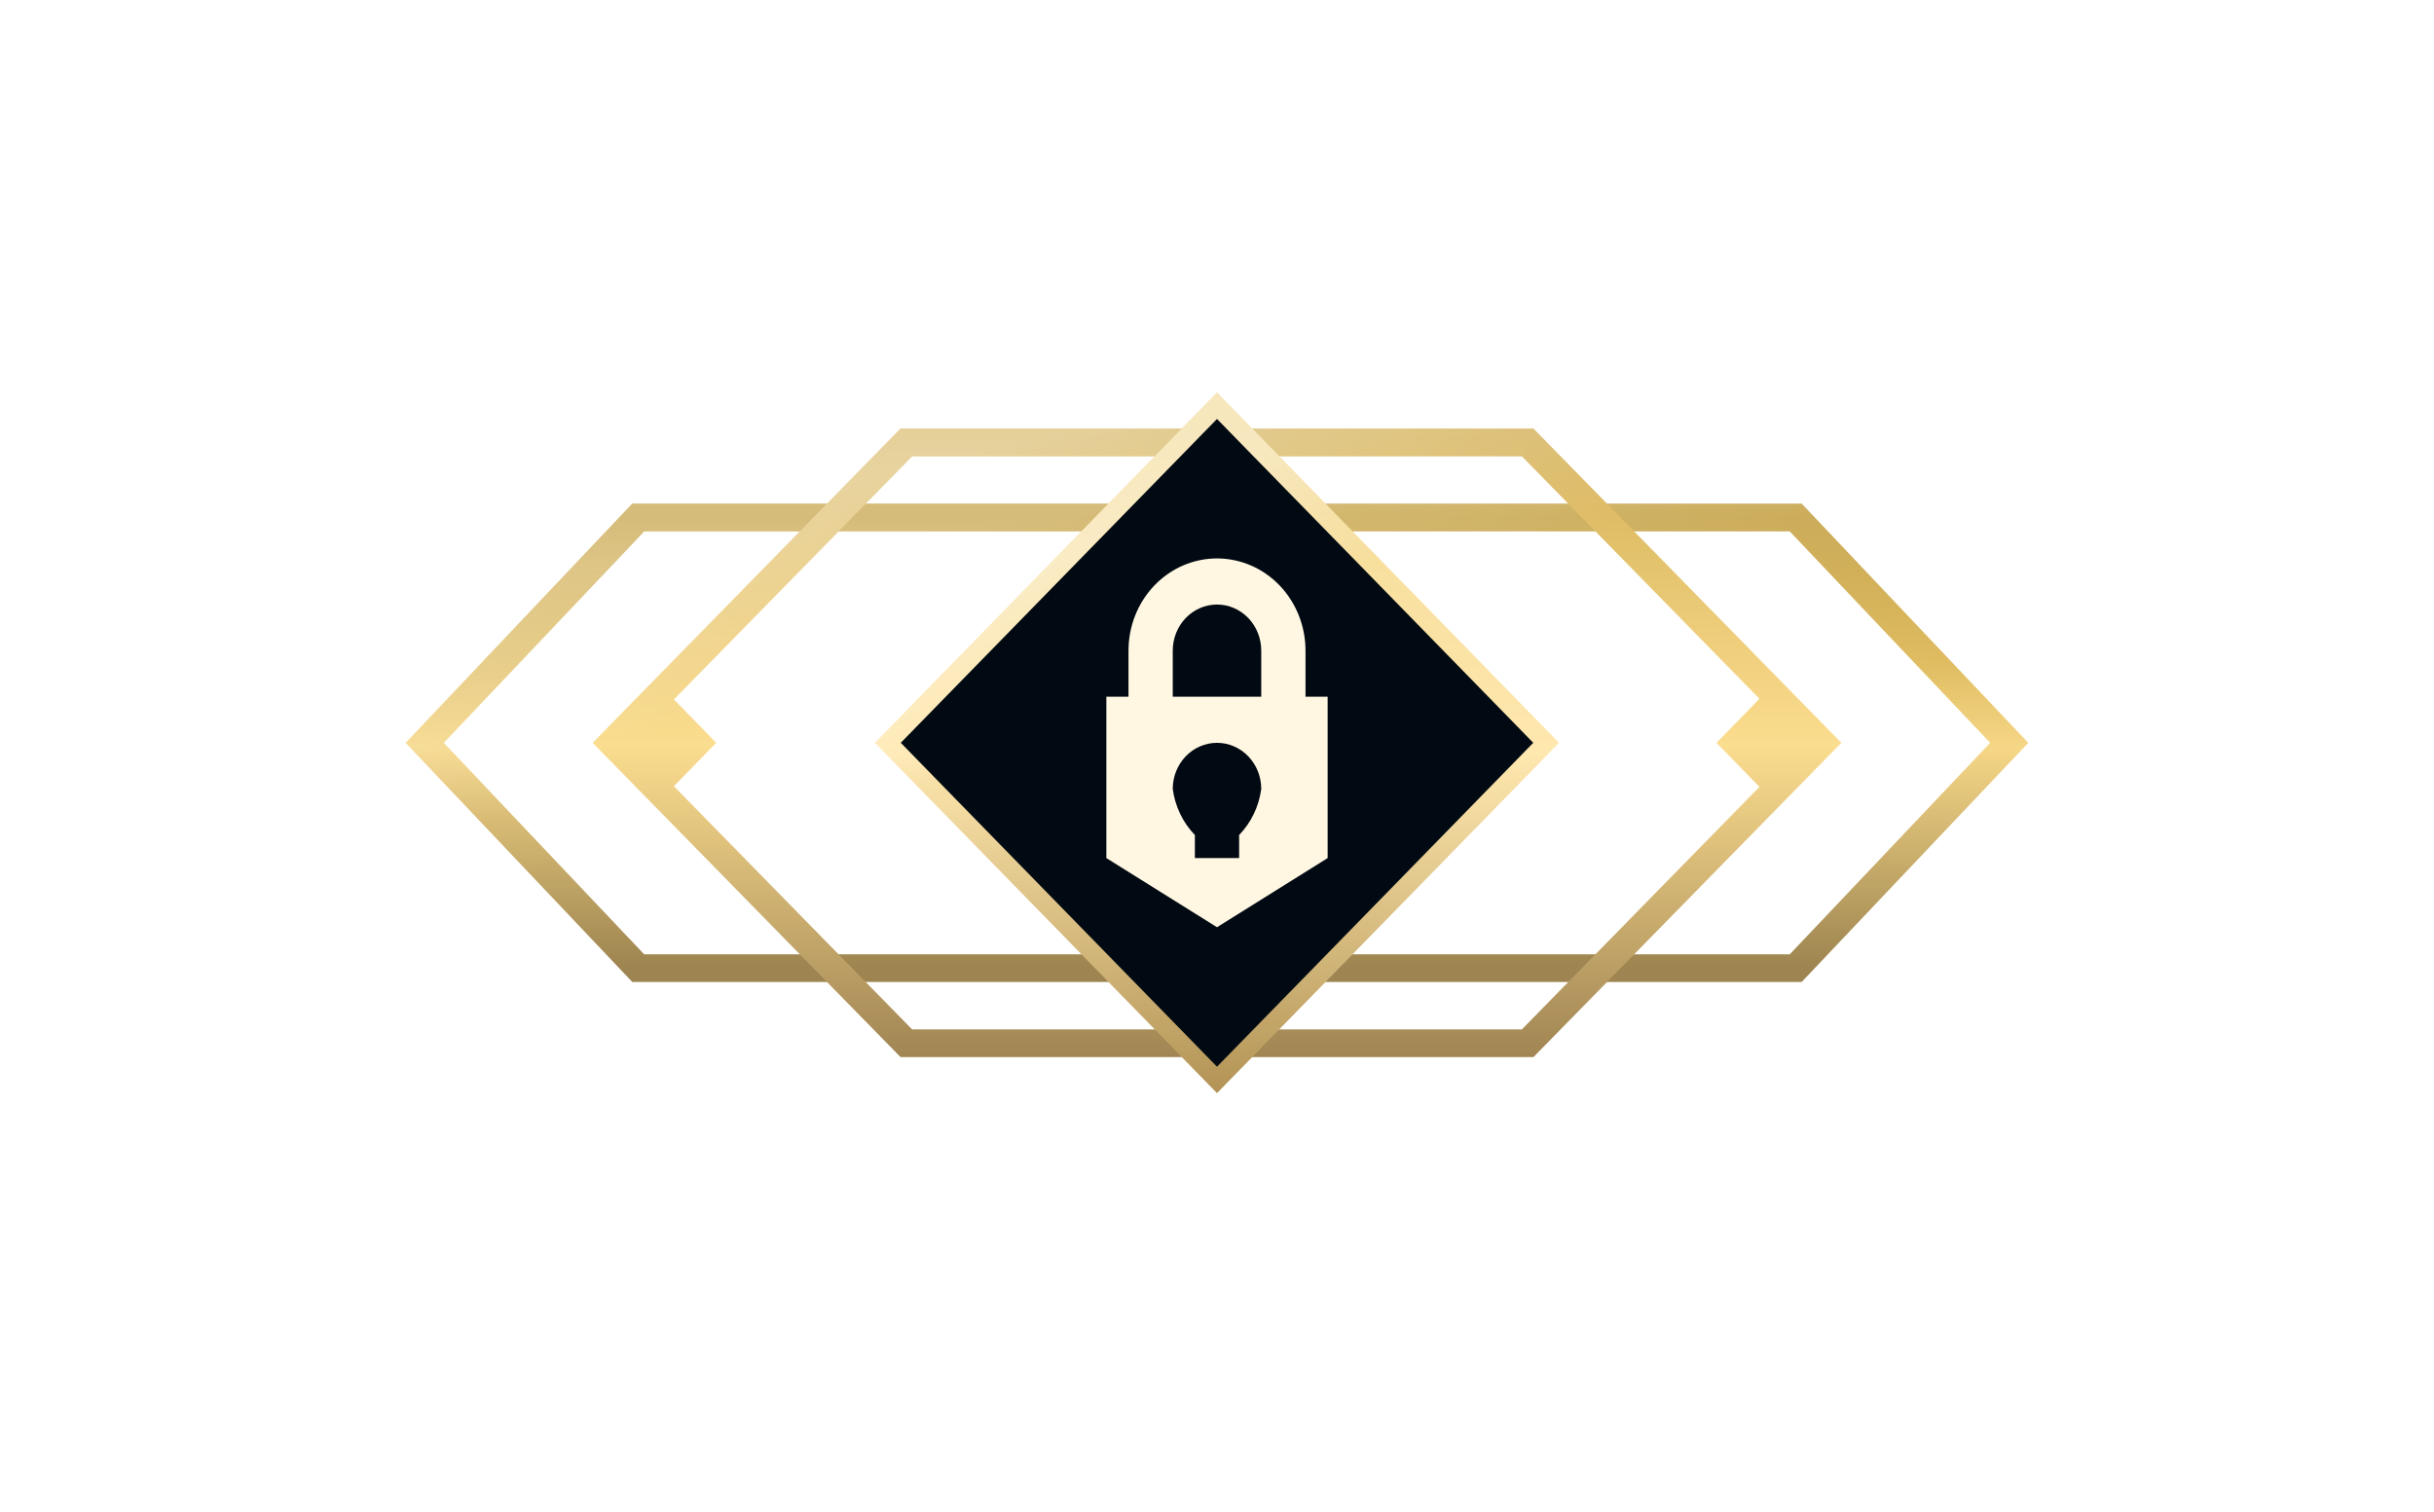
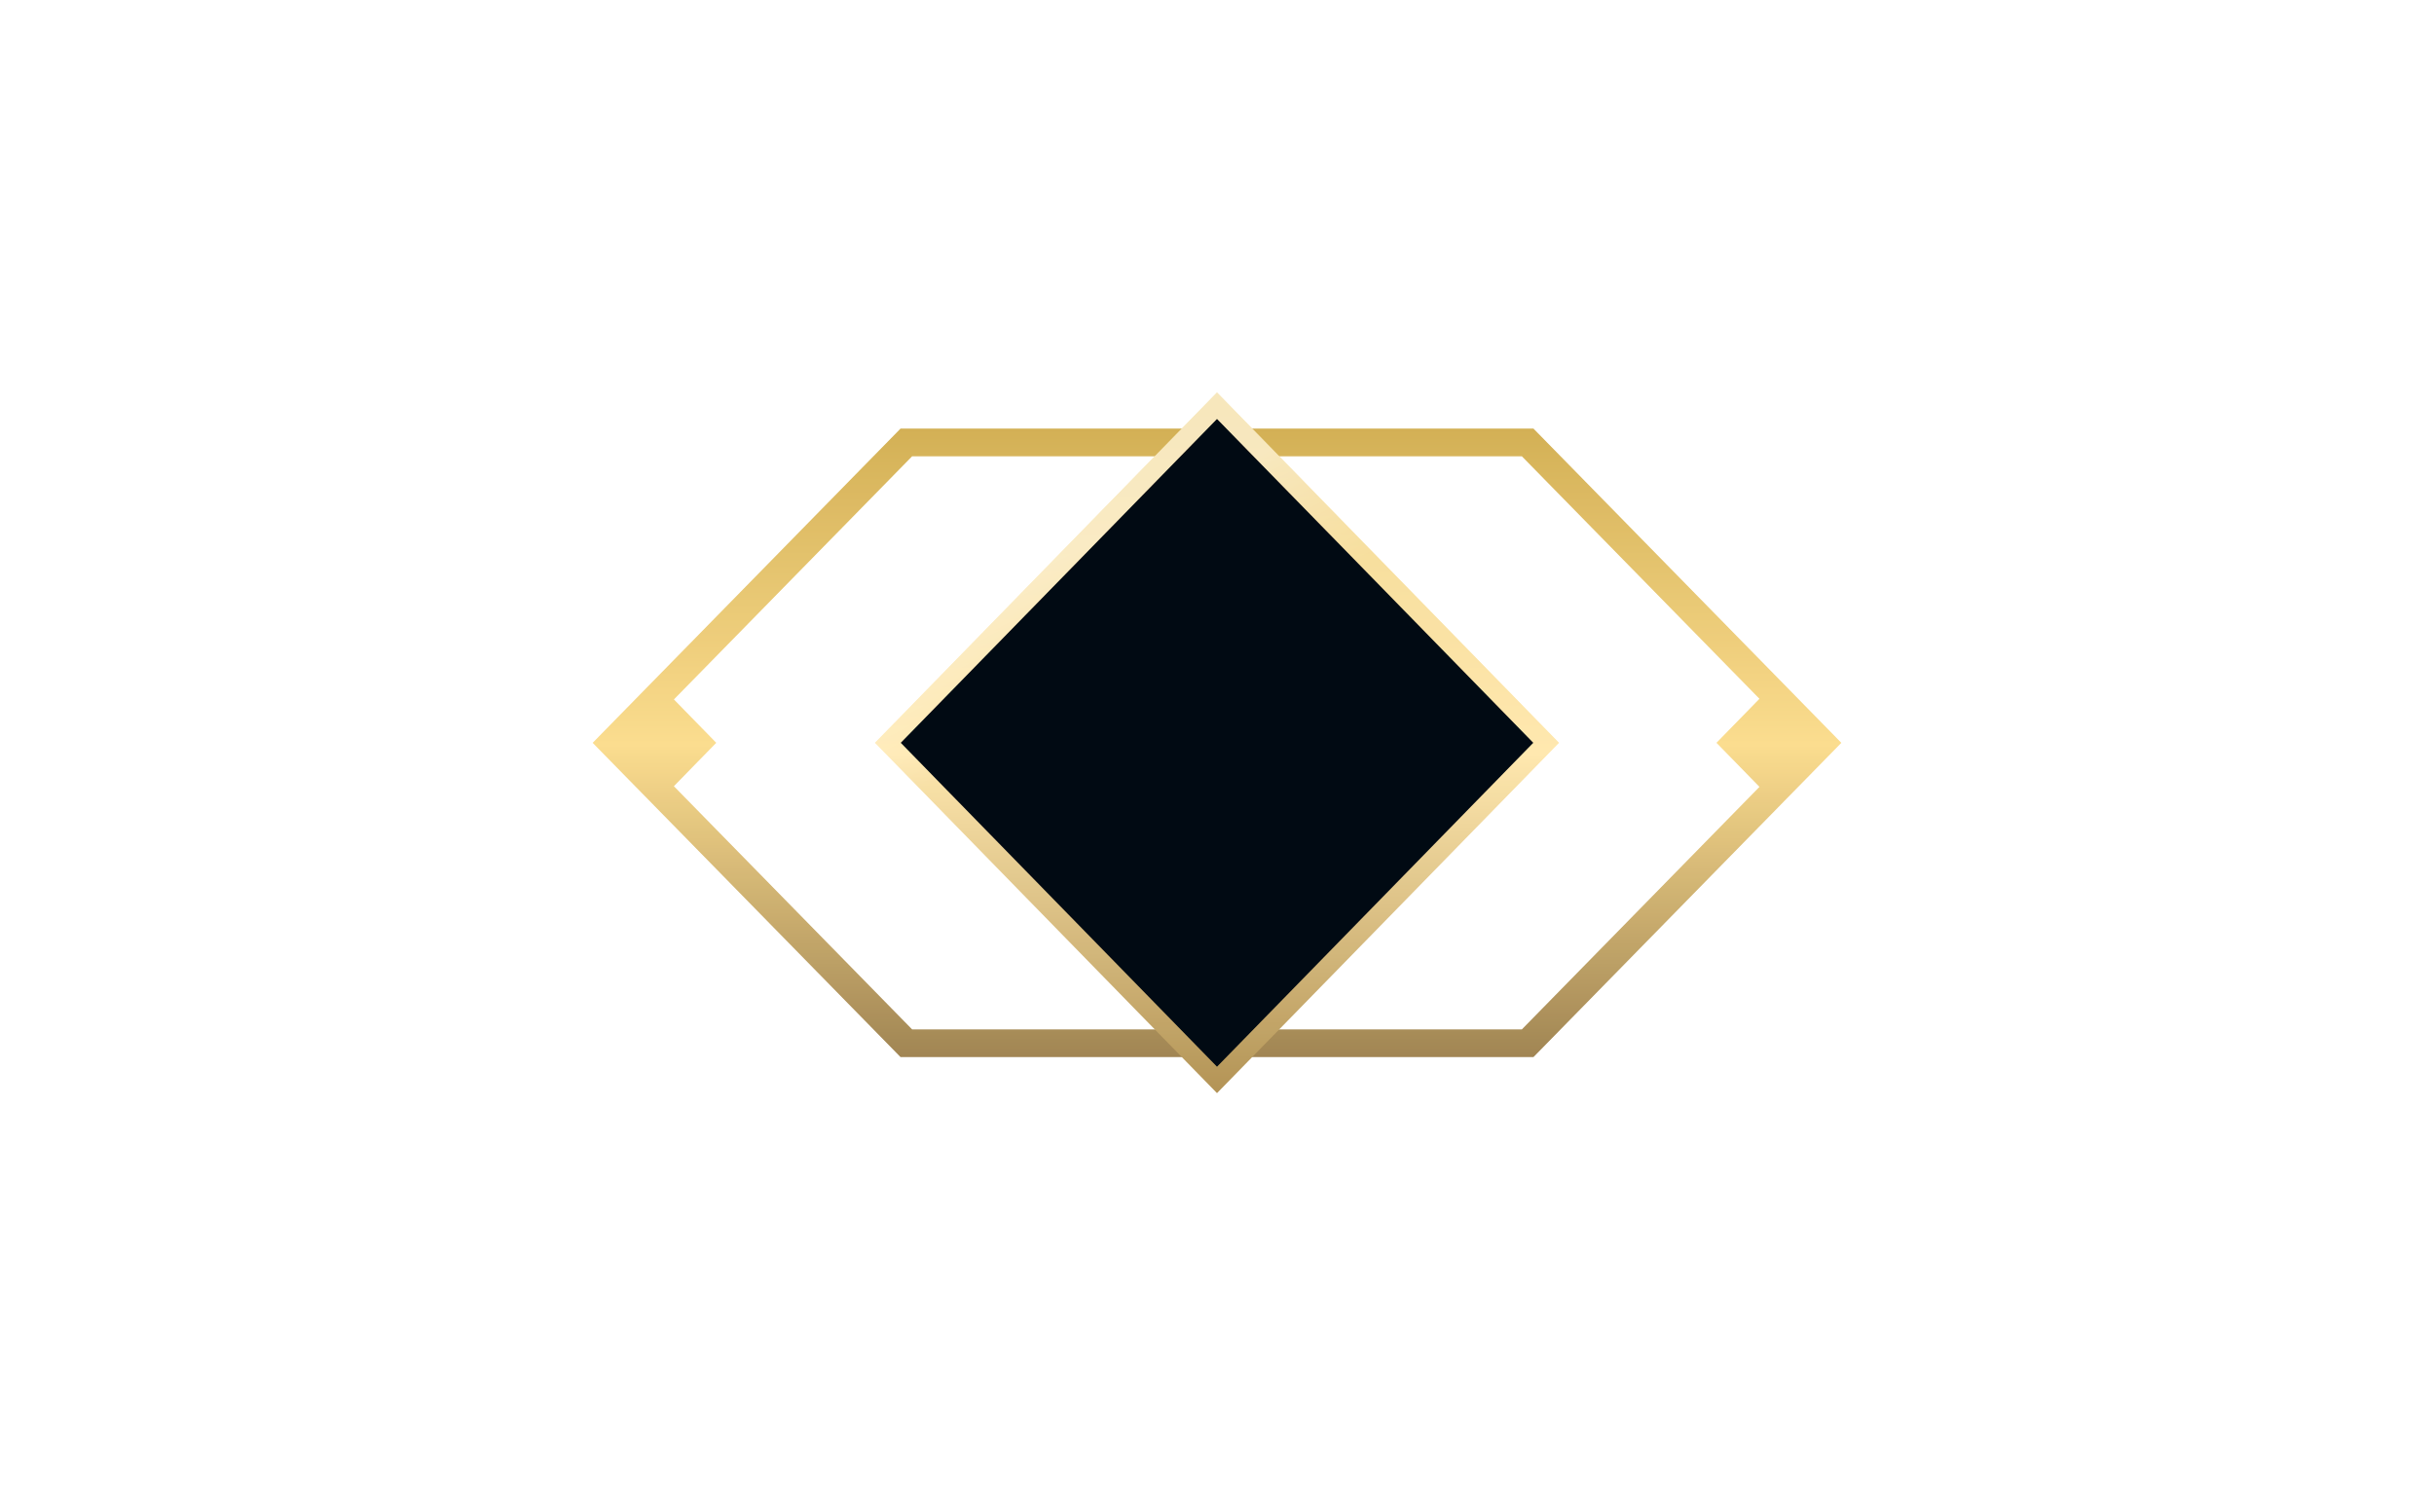
<svg xmlns="http://www.w3.org/2000/svg" width="132" height="82" viewBox="0 0 132 82" fill="none">
-   <path fill-rule="evenodd" clip-rule="evenodd" d="M34.289 27.316H97.708L109.997 40.285L97.708 53.253H34.289L22 40.285L34.289 27.316ZM34.934 28.816L24.067 40.285L34.934 51.753H97.063L107.93 40.285L97.063 28.816H34.934Z" fill="url(#paint0_linear_5813_20091)" />
  <path style="mix-blend-mode:lighten" fill-rule="evenodd" clip-rule="evenodd" d="M34.289 27.316H97.708L109.997 40.285L97.708 53.253H34.289L22 40.285L34.289 27.316ZM34.934 28.816L24.067 40.285L34.934 51.753H97.063L107.93 40.285L97.063 28.816H34.934Z" fill="url(#paint1_linear_5813_20091)" fill-opacity="0.4" />
  <g style="mix-blend-mode:soft-light">
-     <path fill-rule="evenodd" clip-rule="evenodd" d="M34.289 27.316H97.708L109.997 40.285L97.708 53.253H34.289L22 40.285L34.289 27.316ZM34.934 28.816L24.067 40.285L34.934 51.753H97.063L107.93 40.285L97.063 28.816H34.934Z" fill="white" fill-opacity="0.05" />
-   </g>
+     </g>
  <path fill-rule="evenodd" clip-rule="evenodd" d="M48.837 23.244H49.152H82.847H83.162L83.383 23.469L99.344 39.76L99.858 40.285L99.344 40.81L83.383 57.102L83.162 57.327H82.847H49.152H48.837L48.617 57.102L32.656 40.81L32.142 40.285L32.656 39.76L48.617 23.469L48.837 23.244ZM49.467 24.744L36.547 37.932L38.842 40.284L36.545 42.637L49.467 55.827H82.532L95.419 42.672L93.088 40.284L95.418 37.897L82.532 24.744H49.467Z" fill="url(#paint2_linear_5813_20091)" />
-   <path style="mix-blend-mode:lighten" fill-rule="evenodd" clip-rule="evenodd" d="M48.837 23.244H49.152H82.847H83.162L83.383 23.469L99.344 39.76L99.858 40.285L99.344 40.81L83.383 57.102L83.162 57.327H82.847H49.152H48.837L48.617 57.102L32.656 40.81L32.142 40.285L32.656 39.76L48.617 23.469L48.837 23.244ZM49.467 24.744L36.547 37.932L38.842 40.284L36.545 42.637L49.467 55.827H82.532L95.419 42.672L93.088 40.284L95.418 37.897L82.532 24.744H49.467Z" fill="url(#paint3_linear_5813_20091)" fill-opacity="0.4" />
  <g style="mix-blend-mode:soft-light">
    <path fill-rule="evenodd" clip-rule="evenodd" d="M48.837 23.244H49.152H82.847H83.162L83.383 23.469L99.344 39.76L99.858 40.285L99.344 40.81L83.383 57.102L83.162 57.327H82.847H49.152H48.837L48.617 57.102L32.656 40.81L32.142 40.285L32.656 39.76L48.617 23.469L48.837 23.244ZM49.467 24.744L36.547 37.932L38.842 40.284L36.545 42.637L49.467 55.827H82.532L95.419 42.672L93.088 40.284L95.418 37.897L82.532 24.744H49.467Z" fill="white" fill-opacity="0.05" />
  </g>
  <path d="M83.851 40.283L66 22L48.149 40.283L66 58.566L83.851 40.283Z" fill="#010A13" />
  <path d="M83.851 40.283L66 22L48.149 40.283L66 58.566L83.851 40.283Z" stroke="url(#paint4_linear_5813_20091)" />
  <path style="mix-blend-mode:lighten" d="M83.851 40.283L66 22L48.149 40.283L66 58.566L83.851 40.283Z" stroke="url(#paint5_linear_5813_20091)" stroke-opacity="0.4" />
  <g style="mix-blend-mode:soft-light">
    <path d="M83.851 40.283L66 22L48.149 40.283L66 58.566L83.851 40.283Z" stroke="white" stroke-opacity="0.05" />
  </g>
  <g filter="url(#filter0_d_5813_20091)">
-     <path fill-rule="evenodd" clip-rule="evenodd" d="M70.8 37.785H63.6V35.285C63.6 34.621 63.853 33.986 64.303 33.517C64.753 33.048 65.364 32.785 66 32.785C66.636 32.785 67.247 33.048 67.697 33.517C68.147 33.986 68.4 34.621 68.4 35.285V37.785H70.8V35.285C70.8 33.959 70.294 32.687 69.394 31.749C68.494 30.811 67.273 30.285 66 30.285C64.727 30.285 63.506 30.811 62.606 31.749C61.706 32.687 61.2 33.959 61.2 35.285V37.785H60V46.535L66 50.285L72 46.535V37.785H70.8ZM67.2 45.285V46.535H64.8V45.285C64.148 44.611 63.726 43.732 63.6 42.785C63.6 42.121 63.853 41.486 64.303 41.017C64.753 40.548 65.364 40.285 66 40.285C66.636 40.285 67.247 40.548 67.697 41.017C68.147 41.486 68.4 42.121 68.4 42.785C68.274 43.732 67.852 44.611 67.2 45.285Z" fill="#FFF7E2" />
-   </g>
+     </g>
  <defs>
    <filter id="filter0_d_5813_20091" x="54" y="24.285" width="24" height="32" filterUnits="userSpaceOnUse" color-interpolation-filters="sRGB">
      <feFlood flood-opacity="0" result="BackgroundImageFix" />
      <feColorMatrix in="SourceAlpha" type="matrix" values="0 0 0 0 0 0 0 0 0 0 0 0 0 0 0 0 0 0 127 0" result="hardAlpha" />
      <feOffset />
      <feGaussianBlur stdDeviation="3" />
      <feComposite in2="hardAlpha" operator="out" />
      <feColorMatrix type="matrix" values="0 0 0 0 0 0 0 0 0 0 0 0 0 0 0 0 0 0 0.95 0" />
      <feBlend mode="normal" in2="BackgroundImageFix" result="effect1_dropShadow_5813_20091" />
      <feBlend mode="normal" in="SourceGraphic" in2="effect1_dropShadow_5813_20091" result="shape" />
    </filter>
    <linearGradient id="paint0_linear_5813_20091" x1="66.213" y1="28.066" x2="66.213" y2="52.503" gradientUnits="userSpaceOnUse">
      <stop stop-color="#B78A16" />
      <stop offset="0.51" stop-color="#F5D581" />
      <stop offset="1" stop-color="#987E47" />
    </linearGradient>
    <linearGradient id="paint1_linear_5813_20091" x1="63.425" y1="27.316" x2="64.84" y2="40.285" gradientUnits="userSpaceOnUse">
      <stop stop-color="white" />
      <stop offset="1" stop-color="white" stop-opacity="0" />
    </linearGradient>
    <linearGradient id="paint2_linear_5813_20091" x1="66" y1="23.244" x2="66" y2="57.327" gradientUnits="userSpaceOnUse">
      <stop stop-color="#D1AC4D" />
      <stop offset="0.503" stop-color="#FBDB89" />
      <stop offset="1" stop-color="#9C7F4B" />
    </linearGradient>
    <linearGradient id="paint3_linear_5813_20091" x1="58.987" y1="23.244" x2="61.344" y2="34.031" gradientUnits="userSpaceOnUse">
      <stop stop-color="white" />
      <stop offset="1" stop-color="white" stop-opacity="0" />
    </linearGradient>
    <linearGradient id="paint4_linear_5813_20091" x1="66.5" y1="22.308" x2="66.5" y2="59.484" gradientUnits="userSpaceOnUse">
      <stop stop-color="#F1D58B" />
      <stop offset="0.499" stop-color="#FFE7AB" />
      <stop offset="1" stop-color="#AE8D4C" />
    </linearGradient>
    <linearGradient id="paint5_linear_5813_20091" x1="59.177" y1="29.455" x2="62.706" y2="36.23" gradientUnits="userSpaceOnUse">
      <stop stop-color="white" />
      <stop offset="1" stop-color="white" stop-opacity="0" />
    </linearGradient>
  </defs>
</svg>